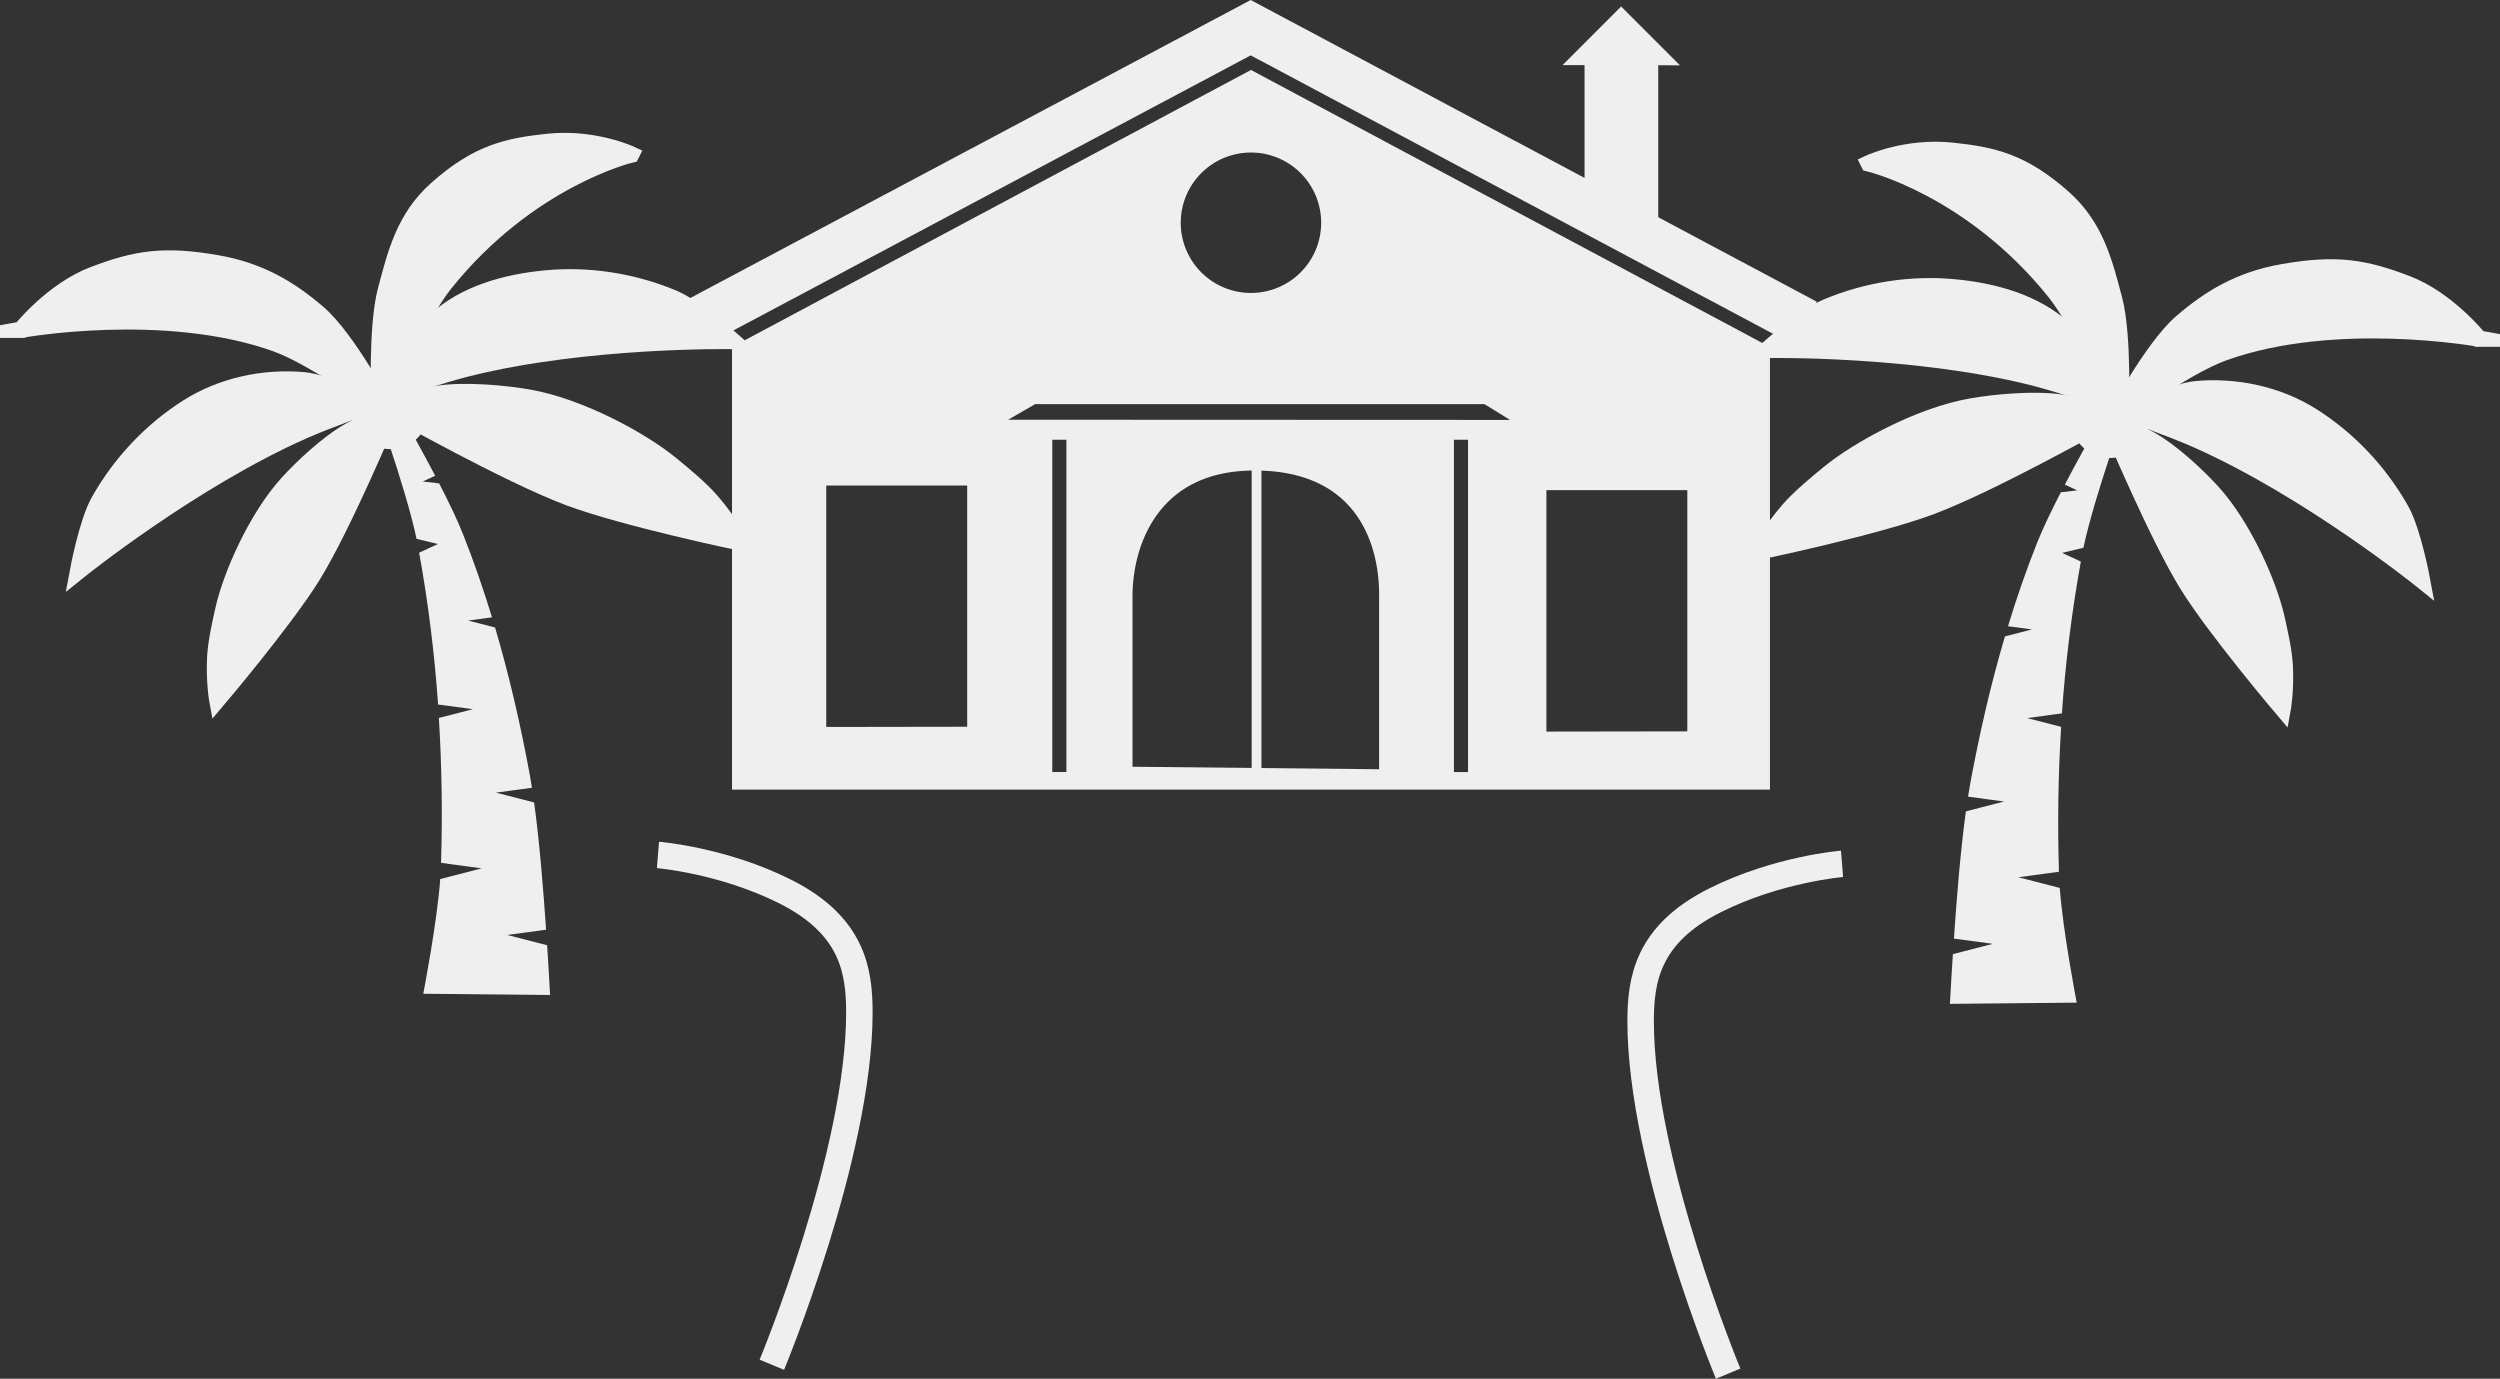
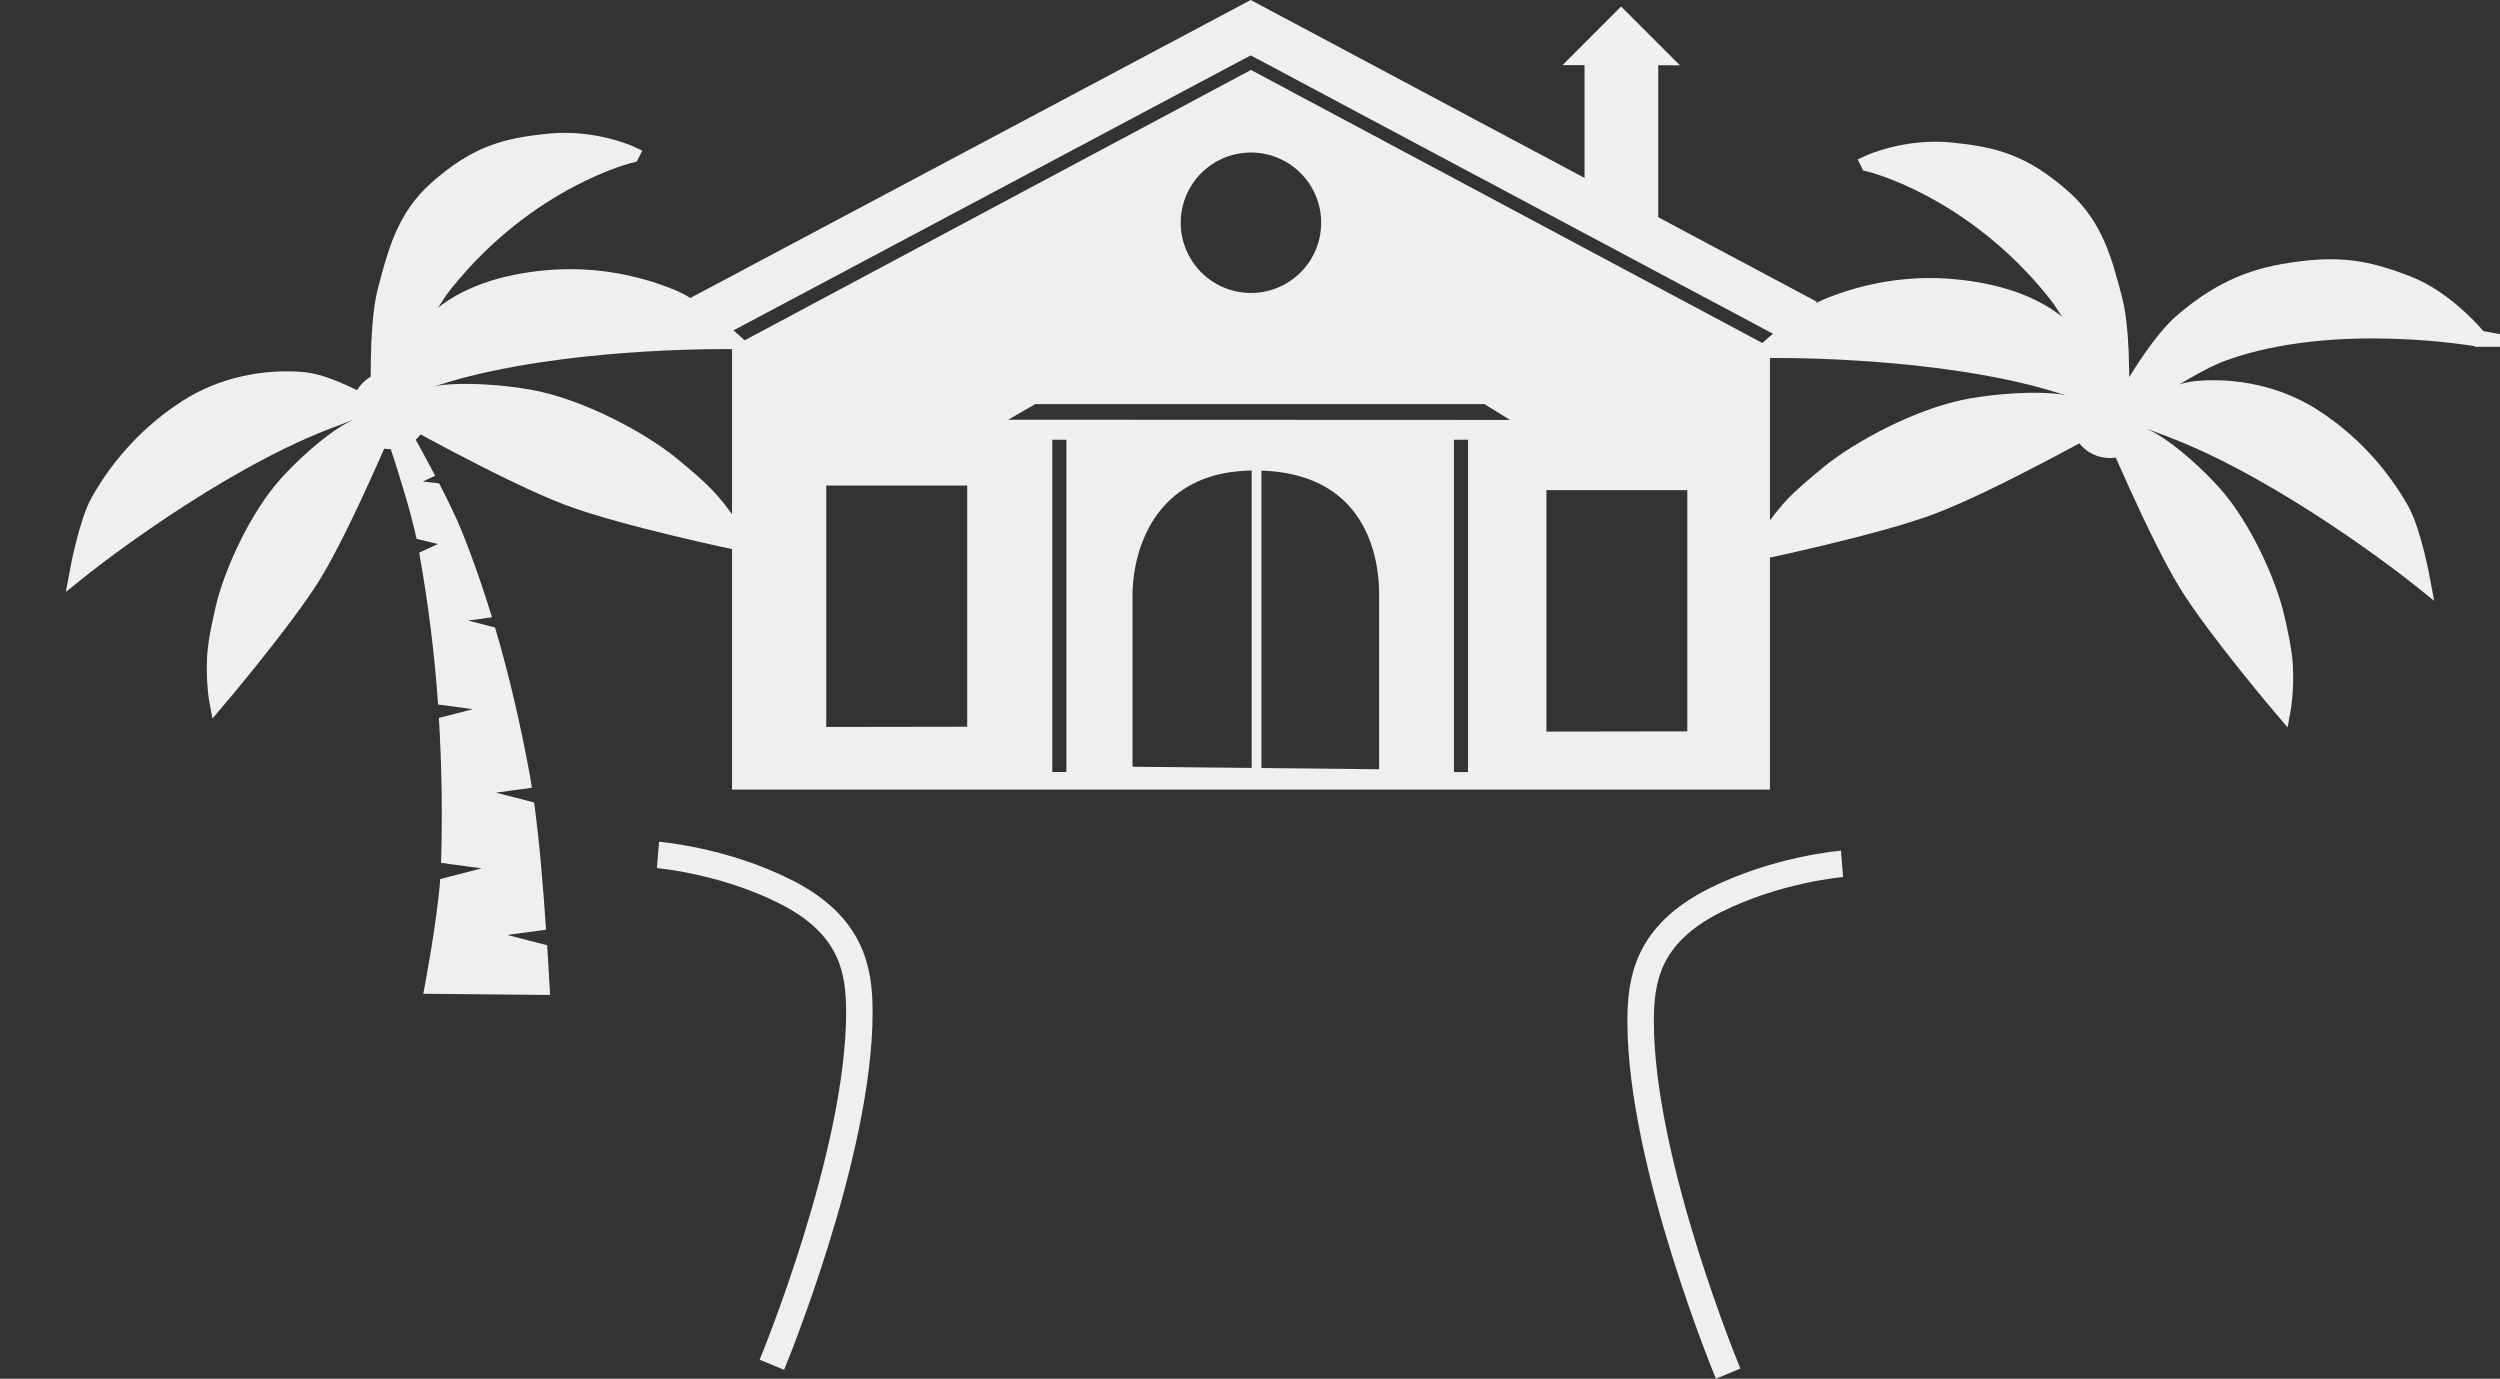
<svg xmlns="http://www.w3.org/2000/svg" xmlns:ns1="http://sodipodi.sourceforge.net/DTD/sodipodi-0.dtd" xmlns:ns2="http://www.inkscape.org/namespaces/inkscape" width="135.341mm" height="74.638mm" viewBox="0 0 135.341 74.638" version="1.1" id="svg1" xml:space="preserve">
  <rect x="0" y="0" width="135.341" height="74.638" fill="#333333" stroke="none" />
  <ns1:namedview id="namedview1" pagecolor="#c2c2c2" bordercolor="#000000" borderopacity="0.25" ns2:showpageshadow="2" ns2:pageopacity="0.0" ns2:pagecheckerboard="0" ns2:deskcolor="#d1d1d1" ns2:document-units="mm">
    <ns2:page x="0" y="0" width="135.341" height="74.638" id="page2" margin="0" bleed="0" />
  </ns1:namedview>
  <defs id="defs1">
    <linearGradient id="swatch14" ns2:swatch="solid">
      <stop style="stop-color:#000000;stop-opacity:1;" offset="0" id="stop14" />
    </linearGradient>
    <linearGradient id="swatch7" ns2:swatch="solid">
      <stop style="stop-color:#8c0000;stop-opacity:1;" offset="0" id="stop7" />
    </linearGradient>
    <linearGradient id="swatch4" ns2:swatch="solid">
      <stop style="stop-color:#00d36d;stop-opacity:1;" offset="0" id="stop4" />
    </linearGradient>
    <linearGradient id="swatch3" ns2:swatch="solid">
      <stop style="stop-color:#ffc94c;stop-opacity:1;" offset="0" id="stop3" />
    </linearGradient>
  </defs>
  <g ns2:label="Capa 1" ns2:groupmode="layer" id="layer1" transform="translate(-41.604,-276.754)">
    <g id="g2" ns2:label="casa2">
      <path style="fill:#747474;fill-opacity:0;stroke:#efefef;stroke-width:1.433;stroke-miterlimit:3.6;stroke-dasharray:none;stroke-opacity:1" d="m 141.325,323.518 c 0,0 -3.511,0.285 -6.888,1.982 -3.662,1.84 -4.015,4.311 -4.015,6.554 0,7.674 4.738,19.064 4.738,19.064" id="path20-5-0" ns1:nodetypes="cssc" ns2:label="linea camino" ns2:export-filename="locoBlanco.svg" ns2:export-xdpi="99.568665" ns2:export-ydpi="99.568665" />
      <g id="g11-5-6-2" transform="matrix(-0.343,0,0,0.343,280.622,248.761)" ns2:label="palmera buena derecha" ns2:export-filename="g11-5.svg" ns2:export-xdpi="99.568665" ns2:export-ydpi="99.568665">
-         <path id="path7-3-4" style="fill:#efefef;fill-opacity:1;stroke:#c26700;stroke-width:0;stroke-miterlimit:3.8;stroke-dasharray:none;stroke-opacity:1;paint-order:normal" ns2:label="tronco" d="m 362.895,143.678 -1.966,1.515 c 0,0 5.316,14.522 7.083,22.867 l 3.364,0.818 -2.954,1.367 c 1.435,7.937 2.425,15.938 2.989,23.961 l 5.487,0.743 -5.365,1.382 c 0.466,7.621 0.581,15.256 0.344,22.871 l 6.414,0.868 -6.541,1.686 c -0.496,6.881 -2.678,18.104 -2.678,18.104 l 20.018,0.193 c -0.137,-2.618 -0.454,-7.605 -0.47,-7.849 l -6.293,-1.622 6.125,-0.83 c -0.412,-6.134 -1.027,-13.827 -1.887,-20.083 l -6.021,-1.552 5.68,-0.769 c -0.108,-0.684 -0.218,-1.369 -0.333,-1.997 -1.437,-7.81 -3.216,-15.605 -5.488,-23.296 l -4.257,-1.097 3.772,-0.511 c -1.363,-4.467 -2.89,-8.898 -4.634,-13.271 -0.888,-2.227 -2.235,-5.008 -3.705,-7.866 l -2.587,-0.301 1.956,-0.909 c -3.751,-7.171 -8.052,-14.423 -8.052,-14.423 z" />
        <path id="path8-7-8" style="fill:#efefef;fill-opacity:1;stroke:#efefef;stroke-width:2.646;stroke-linecap:square;stroke-miterlimit:9.2;stroke-opacity:1" d="m 368.664,147.772 a 4.803,4.803 0 0 1 -4.803,4.803 4.803,4.803 0 0 1 -4.803,-4.803 4.803,4.803 0 0 1 4.803,-4.803 4.803,4.803 0 0 1 4.803,4.803 z" />
        <path style="fill:#efefef;fill-opacity:1;stroke:#efefef;stroke-width:2.646;stroke-linecap:square;stroke-linejoin:miter;stroke-miterlimit:13.4;stroke-dasharray:none;stroke-opacity:1;paint-order:normal" d="m 364.485,147.777 c 0,0 17.928,10.105 27.522,13.713 8.72,3.279 27.029,7.108 27.029,7.108 0,0 -1.6,-3.105 -4.546,-6.498 -1.798,-2.071 -4.695,-4.421 -6.297,-5.741 -4.602,-3.79 -14.353,-9.138 -22.522,-10.563 -3.595,-0.627 -9.968,-1.268 -14.46,-0.563 -4.923,0.772 -6.726,2.543 -6.726,2.543 z" id="path9-8-6" ns1:nodetypes="cacssssc" />
        <path style="fill:#efefef;fill-opacity:1;stroke:#efefef;stroke-width:2.646;stroke-linecap:square;stroke-linejoin:miter;stroke-miterlimit:13.4;stroke-dasharray:none;stroke-opacity:1;paint-order:normal" d="m 365.731,144.22 c 0,0 6.384,-2.124 10.395,-3.125 18.876,-4.71 41.786,-4.296 41.786,-4.296 0,0 -5.846,-5.207 -9.39,-6.691 -6.334,-2.653 -13.295,-3.754 -20.131,-3.106 -6.278,0.596 -12.779,2.374 -17.403,6.662 -2.978,2.761 -5.257,10.556 -5.257,10.556 z" id="path10-8-5" ns1:nodetypes="cscsssc" />
        <path style="fill:#efefef;fill-opacity:1;stroke:#efefef;stroke-width:2.377;stroke-linecap:square;stroke-linejoin:miter;stroke-miterlimit:13.4;stroke-dasharray:none;stroke-opacity:1;paint-order:normal" d="m 363.727,148.933 c 0,0 -7.151,17.047 -11.969,24.893 -4.379,7.131 -15.258,19.935 -15.258,19.935 0,0 -0.576,-3.084 -0.356,-7.114 0.134,-2.46 0.895,-5.723 1.304,-7.542 1.176,-5.224 5.147,-14.391 10.157,-19.903 2.205,-2.426 6.373,-6.392 9.948,-8.367 3.918,-2.165 6.173,-1.902 6.173,-1.902 z" id="path11-2-0" ns1:nodetypes="cacssssc" />
        <path style="fill:#efefef;fill-opacity:1;stroke:#efefef;stroke-width:2.646;stroke-linecap:square;stroke-linejoin:miter;stroke-miterlimit:13.4;stroke-dasharray:none;stroke-opacity:1;paint-order:normal" d="m 360.367,147.022 c 0,0 -6.345,2.239 -10.126,3.909 -17.796,7.859 -35.637,22.239 -35.637,22.239 0,0 1.423,-7.698 3.311,-11.044 3.375,-5.98 8.197,-11.12 13.994,-14.801 5.323,-3.38 11.933,-4.811 18.215,-4.262 4.046,0.354 10.243,3.959 10.243,3.959 z" id="path12-9-9" ns1:nodetypes="cscsssc" />
        <path style="fill:#efefef;fill-opacity:1;stroke:#efefef;stroke-width:2.595;stroke-linecap:square;stroke-linejoin:miter;stroke-miterlimit:13.4;stroke-dasharray:none;stroke-opacity:1;paint-order:normal" d="m 305.594,135.049 c 0,0 22.66,-4.112 40.239,2.189 6.4,2.294 17.166,10.308 17.166,10.308 0,0 -5.851,-11.076 -10.488,-15.07 -4.497,-3.874 -9.258,-6.722 -15.961,-7.896 -8.504,-1.49 -12.9,-0.723 -19.555,1.812 -6.444,2.456 -11.401,8.657 -11.401,8.657 z" id="path13-1-0" ns1:nodetypes="cscassc" />
        <path style="fill:#efefef;fill-opacity:1;stroke:#efefef;stroke-width:2.595;stroke-linecap:square;stroke-linejoin:miter;stroke-miterlimit:13.4;stroke-dasharray:none;stroke-opacity:1;paint-order:normal" d="m 401.885,107.393 c 0,0 -16.149,3.798 -29.439,20.389 -4.25,5.306 -10.274,19.376 -10.274,19.376 0,0 -0.566,-12.418 1.005,-18.333 1.526,-5.748 2.904,-11.431 7.99,-15.953 6.452,-5.736 11.133,-6.782 17.607,-7.46 7.271,-0.761 13.111,1.98 13.111,1.98 z" id="path14-3-0" ns1:nodetypes="cscassc" />
      </g>
      <g id="g18-6" ns2:label="casa buena" transform="translate(24.58,197.256)">
        <path id="rect2-1" style="fill:#efefef;fill-opacity:1;stroke:#efefef;stroke-width:0.627;stroke-miterlimit:3.6;stroke-opacity:1" d="m 84.747,83.641 -27.78,14.833 V 121.931 H 112.529 V 98.474 Z m -5.17e-4,3.801 A 4.115,4.115 0 0 1 88.861,91.557 4.115,4.115 0 0 1 84.747,95.671 4.115,4.115 0 0 1 80.632,91.557 4.115,4.115 0 0 1 84.747,87.442 Z M 72.981,101.063 h 24.495 l 2.4,1.482 -29.444,-0.012 z m 0.696,1.926 h 1.391 v 18.614 l -1.391,0.005 z m 21.744,0.003 h 1.39 v 18.614 l -1.39,0.005 z m -10.482,1.664 c 5.829,0 7.059,4.249 7.059,7.014 v 9.789 L 78.021,121.317 v -9.541 c 0,-2.837 1.446,-7.12 6.918,-7.12 z m -23.498,0.813 h 8.257 v 13.685 l -8.257,0.013 z m 38.986,0.25 h 8.256 v 13.685 l -8.256,0.013 z" />
        <path style="fill:#ffffff;fill-opacity:1;stroke:#efefef;stroke-width:0.529;stroke-miterlimit:3.6;stroke-dasharray:none;stroke-opacity:1" d="m 85.05,104.798 v 16.742" id="path2-82-9" />
        <rect style="fill:#efefef;fill-opacity:1;stroke:#efefef;stroke-width:0.529;stroke-miterlimit:3.6;stroke-dasharray:none;stroke-opacity:1" id="rect4-3" width="3.461" height="8.527" x="103.07" y="83.076" />
        <path style="fill:#ffffff;fill-opacity:0;stroke:#efefef;stroke-width:2.646;stroke-miterlimit:3.6;stroke-dasharray:none;stroke-opacity:1" d="M 54.504,97.07 84.733,80.997 114.763,97.004" id="path6-8" ns1:nodetypes="ccc" />
        <path style="fill:#efefef;fill-opacity:1;stroke:#efefef;stroke-width:0.265;stroke-miterlimit:3.6;stroke-dasharray:none;stroke-opacity:1" d="m 107.651,82.901 -2.865,-2.865 -2.853,2.856 z" id="path17-3" ns1:nodetypes="cccc" />
      </g>
      <path style="fill:#747474;fill-opacity:0;stroke:#efefef;stroke-width:1.433;stroke-miterlimit:3.6;stroke-dasharray:none;stroke-opacity:1" d="m 77.224,323.037 c 0,0 3.511,0.285 6.888,1.982 3.662,1.84 4.015,4.311 4.015,6.554 0,7.674 -4.738,19.064 -4.738,19.064" id="path20-5-0-6" ns1:nodetypes="cssc" ns2:label="linea camino" ns2:export-filename="locoBlanco.svg" ns2:export-xdpi="99.568665" ns2:export-ydpi="99.568665" />
      <g id="g11-5-6-2-3" transform="matrix(0.343,0,0,0.343,-62.073,248.28)" ns2:label="palmera buena derecha" ns2:export-filename="g11-5.svg" ns2:export-xdpi="99.568665" ns2:export-ydpi="99.568665">
        <path id="path7-3-4-6" style="fill:#efefef;fill-opacity:1;stroke:#c26700;stroke-width:0;stroke-miterlimit:3.8;stroke-dasharray:none;stroke-opacity:1;paint-order:normal" ns2:label="tronco" d="m 362.895,143.678 -1.966,1.515 c 0,0 5.316,14.522 7.083,22.867 l 3.364,0.818 -2.954,1.367 c 1.435,7.937 2.425,15.938 2.989,23.961 l 5.487,0.743 -5.365,1.382 c 0.466,7.621 0.581,15.256 0.344,22.871 l 6.414,0.868 -6.541,1.686 c -0.496,6.881 -2.678,18.104 -2.678,18.104 l 20.018,0.193 c -0.137,-2.618 -0.454,-7.605 -0.47,-7.849 l -6.293,-1.622 6.125,-0.83 c -0.412,-6.134 -1.027,-13.827 -1.887,-20.083 l -6.021,-1.552 5.68,-0.769 c -0.108,-0.684 -0.218,-1.369 -0.333,-1.997 -1.437,-7.81 -3.216,-15.605 -5.488,-23.296 l -4.257,-1.097 3.772,-0.511 c -1.363,-4.467 -2.89,-8.898 -4.634,-13.271 -0.888,-2.227 -2.235,-5.008 -3.705,-7.866 l -2.587,-0.301 1.956,-0.909 c -3.751,-7.171 -8.052,-14.423 -8.052,-14.423 z" />
        <path id="path8-7-8-1" style="fill:#efefef;fill-opacity:1;stroke:#efefef;stroke-width:2.646;stroke-linecap:square;stroke-miterlimit:9.2;stroke-opacity:1" d="m 368.664,147.772 a 4.803,4.803 0 0 1 -4.803,4.803 4.803,4.803 0 0 1 -4.803,-4.803 4.803,4.803 0 0 1 4.803,-4.803 4.803,4.803 0 0 1 4.803,4.803 z" />
        <path style="fill:#efefef;fill-opacity:1;stroke:#efefef;stroke-width:2.646;stroke-linecap:square;stroke-linejoin:miter;stroke-miterlimit:13.4;stroke-dasharray:none;stroke-opacity:1;paint-order:normal" d="m 364.485,147.777 c 0,0 17.928,10.105 27.522,13.713 8.72,3.279 27.029,7.108 27.029,7.108 0,0 -1.6,-3.105 -4.546,-6.498 -1.798,-2.071 -4.695,-4.421 -6.297,-5.741 -4.602,-3.79 -14.353,-9.138 -22.522,-10.563 -3.595,-0.627 -9.968,-1.268 -14.46,-0.563 -4.923,0.772 -6.726,2.543 -6.726,2.543 z" id="path9-8-6-5" ns1:nodetypes="cacssssc" />
        <path style="fill:#efefef;fill-opacity:1;stroke:#efefef;stroke-width:2.646;stroke-linecap:square;stroke-linejoin:miter;stroke-miterlimit:13.4;stroke-dasharray:none;stroke-opacity:1;paint-order:normal" d="m 365.731,144.22 c 0,0 6.384,-2.124 10.395,-3.125 18.876,-4.71 41.786,-4.296 41.786,-4.296 0,0 -5.846,-5.207 -9.39,-6.691 -6.334,-2.653 -13.295,-3.754 -20.131,-3.106 -6.278,0.596 -12.779,2.374 -17.403,6.662 -2.978,2.761 -5.257,10.556 -5.257,10.556 z" id="path10-8-5-4" ns1:nodetypes="cscsssc" />
        <path style="fill:#efefef;fill-opacity:1;stroke:#efefef;stroke-width:2.377;stroke-linecap:square;stroke-linejoin:miter;stroke-miterlimit:13.4;stroke-dasharray:none;stroke-opacity:1;paint-order:normal" d="m 363.727,148.933 c 0,0 -7.151,17.047 -11.969,24.893 -4.379,7.131 -15.258,19.935 -15.258,19.935 0,0 -0.576,-3.084 -0.356,-7.114 0.134,-2.46 0.895,-5.723 1.304,-7.542 1.176,-5.224 5.147,-14.391 10.157,-19.903 2.205,-2.426 6.373,-6.392 9.948,-8.367 3.918,-2.165 6.173,-1.902 6.173,-1.902 z" id="path11-2-0-2" ns1:nodetypes="cacssssc" />
        <path style="fill:#efefef;fill-opacity:1;stroke:#efefef;stroke-width:2.646;stroke-linecap:square;stroke-linejoin:miter;stroke-miterlimit:13.4;stroke-dasharray:none;stroke-opacity:1;paint-order:normal" d="m 360.367,147.022 c 0,0 -6.345,2.239 -10.126,3.909 -17.796,7.859 -35.637,22.239 -35.637,22.239 0,0 1.423,-7.698 3.311,-11.044 3.375,-5.98 8.197,-11.12 13.994,-14.801 5.323,-3.38 11.933,-4.811 18.215,-4.262 4.046,0.354 10.243,3.959 10.243,3.959 z" id="path12-9-9-0" ns1:nodetypes="cscsssc" />
-         <path style="fill:#efefef;fill-opacity:1;stroke:#efefef;stroke-width:2.595;stroke-linecap:square;stroke-linejoin:miter;stroke-miterlimit:13.4;stroke-dasharray:none;stroke-opacity:1;paint-order:normal" d="m 305.594,135.049 c 0,0 22.66,-4.112 40.239,2.189 6.4,2.294 17.166,10.308 17.166,10.308 0,0 -5.851,-11.076 -10.488,-15.07 -4.497,-3.874 -9.258,-6.722 -15.961,-7.896 -8.504,-1.49 -12.9,-0.723 -19.555,1.812 -6.444,2.456 -11.401,8.657 -11.401,8.657 z" id="path13-1-0-9" ns1:nodetypes="cscassc" />
        <path style="fill:#efefef;fill-opacity:1;stroke:#efefef;stroke-width:2.595;stroke-linecap:square;stroke-linejoin:miter;stroke-miterlimit:13.4;stroke-dasharray:none;stroke-opacity:1;paint-order:normal" d="m 401.885,107.393 c 0,0 -16.149,3.798 -29.439,20.389 -4.25,5.306 -10.274,19.376 -10.274,19.376 0,0 -0.566,-12.418 1.005,-18.333 1.526,-5.748 2.904,-11.431 7.99,-15.953 6.452,-5.736 11.133,-6.782 17.607,-7.46 7.271,-0.761 13.111,1.98 13.111,1.98 z" id="path14-3-0-7" ns1:nodetypes="cscassc" />
      </g>
    </g>
  </g>
</svg>